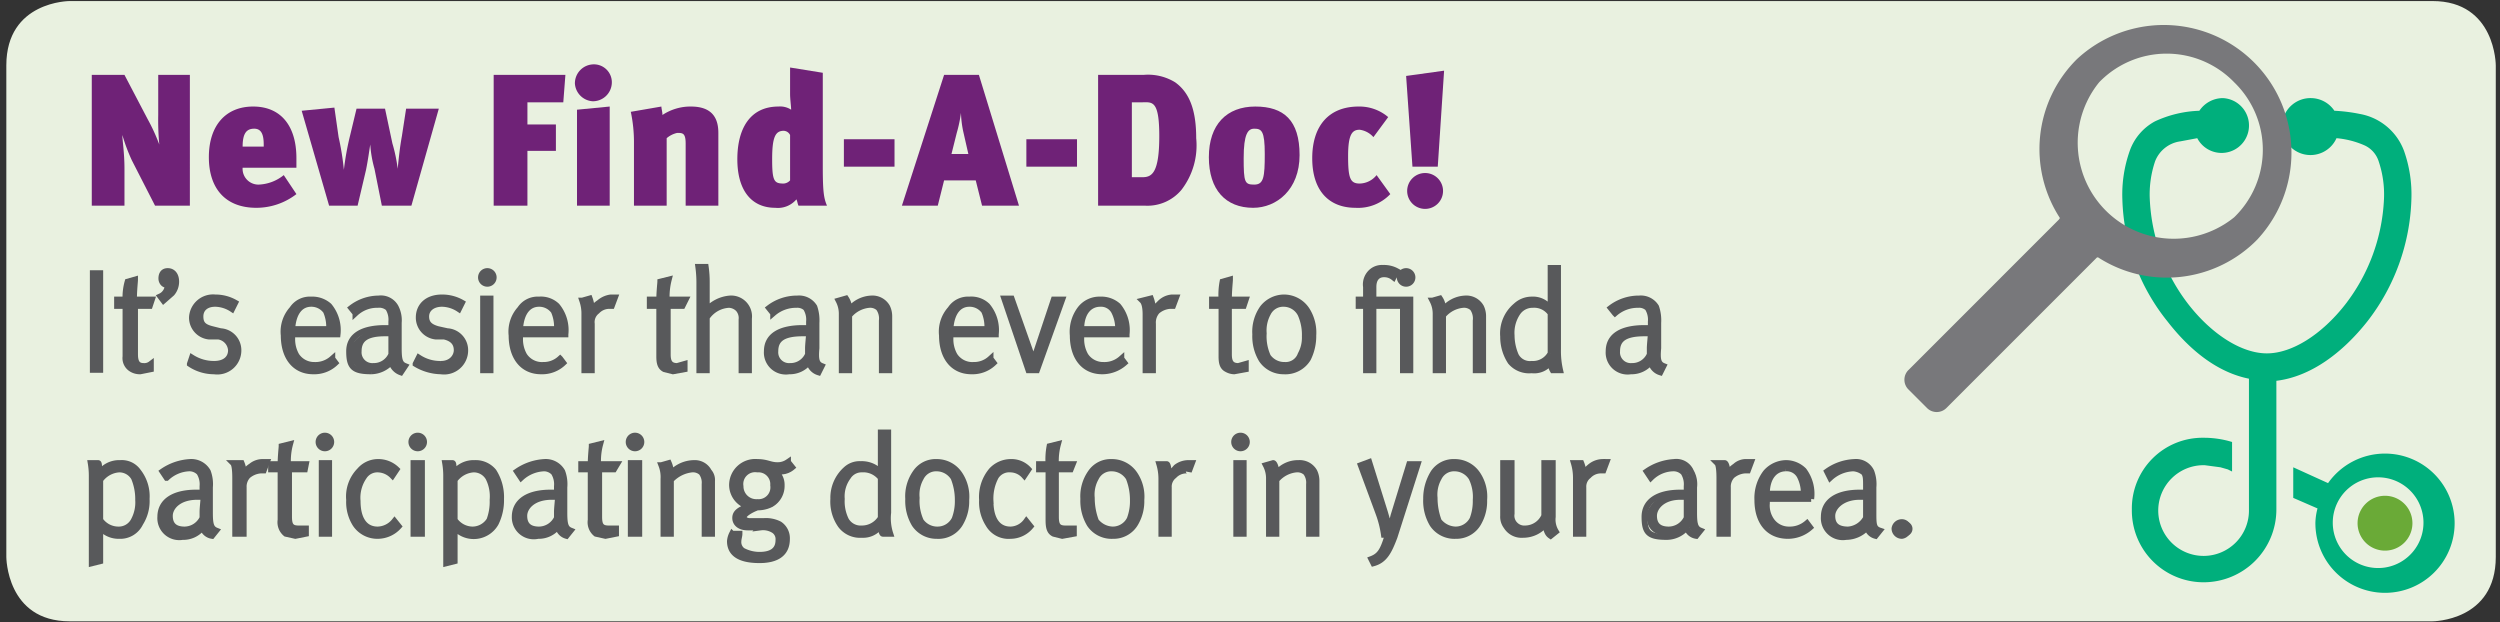
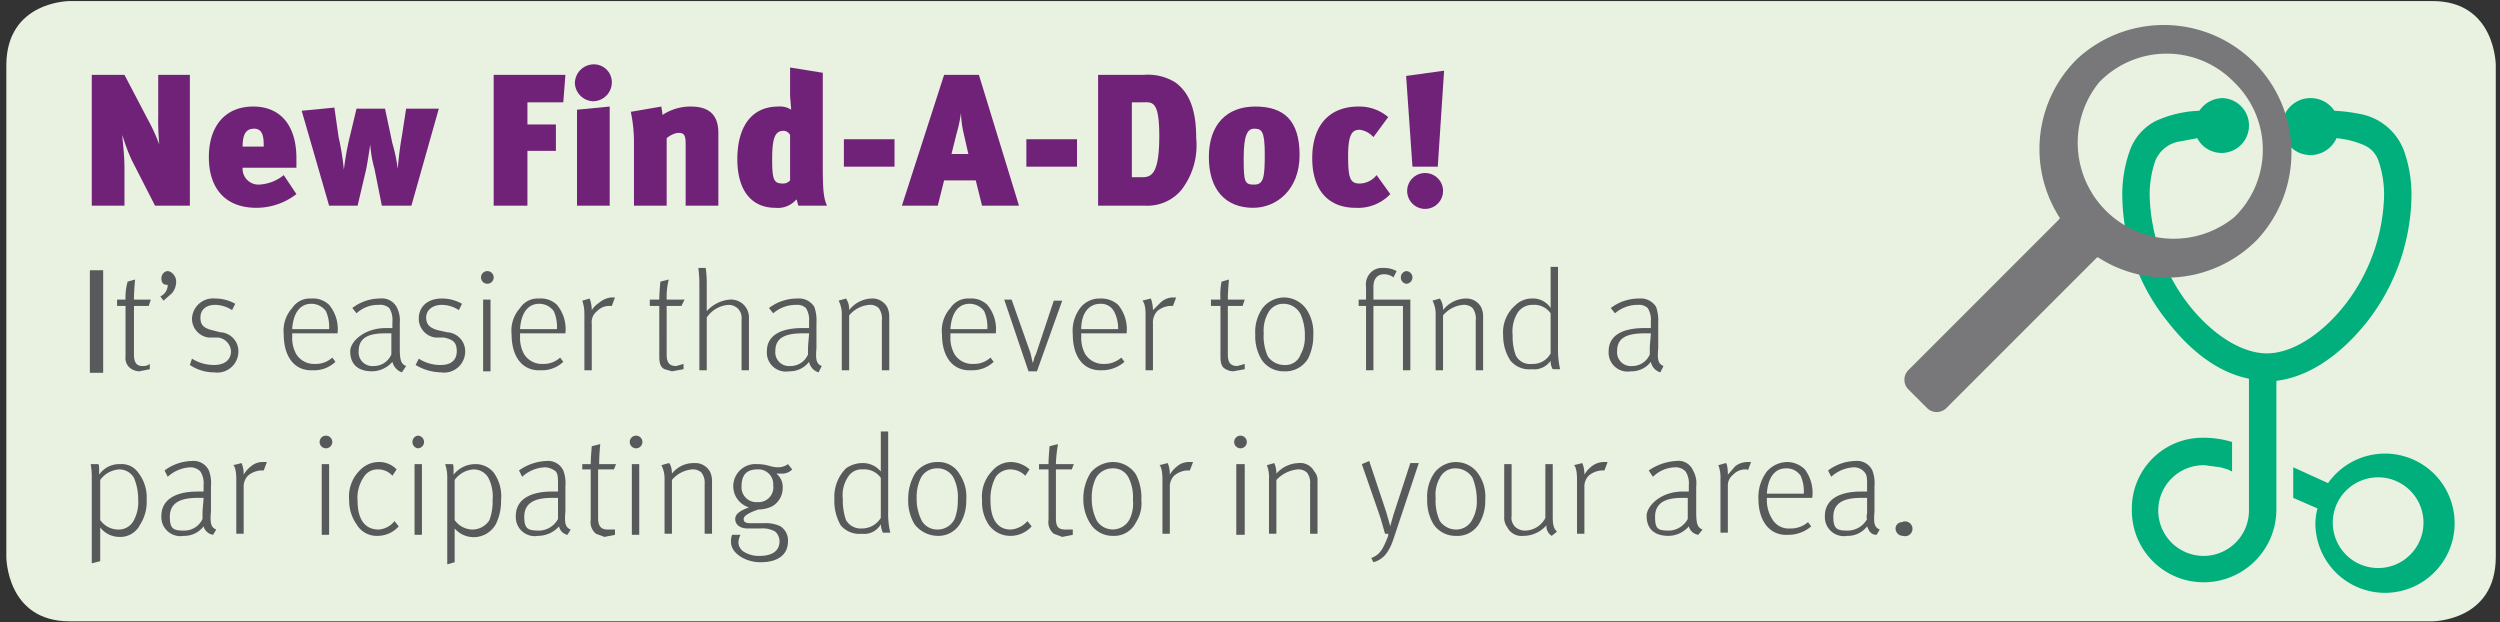
<svg xmlns="http://www.w3.org/2000/svg" id="Layer_1" data-name="Layer 1" viewBox="0 0 237 59">
  <rect x="0" y="0" width="237" height="59" fill="#333333" stroke="none" />
  <defs>
    <style>.cls-1,.cls-7{fill:none;}.cls-2{fill:#e9f1e0;}.cls-3{fill:#6aaa37;}.cls-4{fill:#00af7c;}.cls-5{fill:#78787b;}.cls-6{fill:#6f2277;}.cls-7{stroke:#58595b;stroke-miterlimit:4.45;stroke-width:0.56px;}.cls-8{clip-path:url(#clip-path);}.cls-9{fill:#58595b;}</style>
    <clipPath id="clip-path">
-       <rect class="cls-1" x="-2" y="-1.8" width="238.5" height="69.53" />
-     </clipPath>
+       </clipPath>
  </defs>
  <title>18-9757 right nav2</title>
  <path class="cls-2" d="M6.6.1S.6.1.6,6.2V52.8s0,6.1,6,6.1h224s6,0,6-6.1V6.2s0-6.1-6-6.1Z" />
-   <path class="cls-3" d="M223.5,49.5a2.6,2.6,0,1,0,2.6-2.5,2.6,2.6,0,0,0-2.6,2.5" />
  <path class="cls-4" d="M226.1,53.8a4.3,4.3,0,1,1,0-8.5,4.3,4.3,0,0,1,0,8.5m0-10.8a6.6,6.6,0,0,0-5.4,2.8l-3.3-1.5v2.9l2.3,1a5.9,5.9,0,0,0-.2,1.3,6.6,6.6,0,1,0,6.6-6.5m-1.7-12.5a19.8,19.8,0,0,0,4.2-11.6h0a12.4,12.4,0,0,0-.7-4.6,5.5,5.5,0,0,0-4.2-3.5,15.7,15.7,0,0,0-2.4-.3,2.7,2.7,0,0,0-2.2-1.2,2.7,2.7,0,1,0,2.4,3.8,8.4,8.4,0,0,1,2.7.7,2.5,2.5,0,0,1,1.3,1.5,9.8,9.8,0,0,1,.5,3.6h0a17.6,17.6,0,0,1-3.7,10c-2.2,2.8-5,4.6-7.4,4.6s-5.2-1.8-7.4-4.6a17.6,17.6,0,0,1-3.7-10,9.8,9.8,0,0,1,.5-3.6,3,3,0,0,1,2.4-1.9l1.6-.3a2.6,2.6,0,1,0,2.4-3.8,2.7,2.7,0,0,0-2.2,1.2,10.8,10.8,0,0,0-4.2,1,5.1,5.1,0,0,0-2.4,2.8,12.4,12.4,0,0,0-.7,4.6,19.3,19.3,0,0,0,4.3,11.6c2.1,2.7,4.7,4.8,7.7,5.4V48.3a4.3,4.3,0,1,1-4.3-4.2h.1l1.5.2.7.2.4.2V41.9a9.1,9.1,0,0,0-2.7-.4,6.7,6.7,0,0,0-6.8,6.8,6.8,6.8,0,0,0,6.8,6.9,6.9,6.9,0,0,0,6.9-6.9V36.1c3.3-.4,6.3-2.7,8.6-5.6" />
  <path class="cls-5" d="M211.8,20.6A9.1,9.1,0,0,1,199,7.8a8.9,8.9,0,0,1,12.8,0A8.9,8.9,0,0,1,211.8,20.6Zm2.2,2.1A12.1,12.1,0,0,0,196.9,5.6a12,12,0,0,0-1.6,15.1.1.1,0,0,0-.1.1L180.9,35.1a1.3,1.3,0,0,0,0,1.8l1.8,1.8a1.3,1.3,0,0,0,1.8,0l14.3-14.3h.1A12,12,0,0,0,214,22.7Z" />
  <rect class="cls-1" x="-2" y="-1.8" width="238.5" height="69.53" />
  <path class="cls-6" d="M14.7,19.5l-2.2-4.3a17,17,0,0,1-.9-2.4c0,.5.2,1.7.2,3.2v3.5H8.7V7.1h3.1L14,11.3a17.5,17.5,0,0,1,1.1,2.4,25.3,25.3,0,0,1-.1-2.8V7.1h3V19.5Z" />
  <path class="cls-6" d="M23,15.9a1.5,1.5,0,0,0,1.5,1.6,4,4,0,0,0,2.4-.9l1.2,1.8a6.2,6.2,0,0,1-3.8,1.3c-2.9,0-4.5-1.8-4.5-4.8s1.6-4.8,4.2-4.8,4.1,1.8,4.1,4.9v.9Zm2-2.2c0-.9-.2-1.5-.9-1.5s-1.1.4-1.1,1.7h2Z" />
  <path class="cls-6" d="M39,19.5H36.2L35.5,16a11.1,11.1,0,0,1-.4-2.3c-.1.6-.2,1.4-.4,2.4l-.8,3.4H31.2l-2.6-9,3.1-.3.4,2.8a25.1,25.1,0,0,1,.5,3.1h0a26.1,26.1,0,0,1,.6-3.3l.6-2.5h2.7l.7,3.3a14.4,14.4,0,0,1,.5,2.4h0c.1-1,.2-2,.4-3.1l.4-2.6h3.1Z" />
  <path class="cls-6" d="M53.4,9.7H50v2.1h2.7v2.5H50v5.2H46.8V7.1h6.8Z" />
  <path class="cls-6" d="M56.2,9.6a1.8,1.8,0,0,1-1.7-1.7,1.8,1.8,0,0,1,1.8-1.8A1.7,1.7,0,0,1,58,7.9,1.8,1.8,0,0,1,56.2,9.6Zm-1.5,9.9V10.4l3.1-.3v9.4Z" />
  <path class="cls-6" d="M65,19.5V13.6c0-1-.3-1-.8-1a2.3,2.3,0,0,0-1,.5v6.4H60.1V13.6a13.9,13.9,0,0,0-.3-3l2.9-.5c0,.2.1.5.1.8a4.8,4.8,0,0,1,2.7-.8c2.1,0,2.6,1.2,2.6,2.5v6.9Z" />
  <path class="cls-6" d="M75.7,19.5c-.1-.2-.1-.4-.2-.6a2.3,2.3,0,0,1-2,.8c-2.3,0-3.6-1.7-3.6-4.6s1.2-5,3.9-5a1.9,1.9,0,0,1,1.2.3c0-.3-.1-1-.1-1.5V6.4l3.1.5v8.9c0,2.4.1,3,.4,3.7Zm-.8-6.7a.7.7,0,0,0-.6-.4c-.8,0-1.1.6-1.1,2.7s.2,2.3,1.1,2.3a.9.9,0,0,0,.6-.3Z" />
  <path class="cls-6" d="M80,15.8V13.2h4.8v2.6Z" />
  <path class="cls-6" d="M93.1,19.5l-.6-2.4h-3l-.6,2.4H85.5l4-12.4h3.3l3.8,12.4Zm-1.8-7.1a9.9,9.9,0,0,1-.2-1.7,12.9,12.9,0,0,1-.4,1.9l-.5,2h1.6Z" />
  <path class="cls-6" d="M97.3,15.8V13.2h4.8v2.6Z" />
  <path class="cls-6" d="M112,18a4.2,4.2,0,0,1-3.4,1.5h-4.5V7.1h4.3a4.9,4.9,0,0,1,3,.7c1.4,1,2,2.7,2,5.3A6.9,6.9,0,0,1,112,18Zm-3.8-8.3h-.9v7.1h1c.9,0,1.6-.4,1.6-3.9S109.2,9.7,108.2,9.7Z" />
  <path class="cls-6" d="M118.8,19.7c-2.6,0-4.2-1.7-4.2-4.8s1.7-4.8,4.4-4.8,4.2,1.3,4.2,4.6S121,19.7,118.8,19.7Zm.1-7.5c-.6,0-1,.5-1,2.8s.1,2.5,1,2.5,1-.7,1-2.9S119.6,12.2,118.9,12.2Z" />
  <path class="cls-6" d="M128.5,19.7c-2.5,0-4.1-1.6-4.1-4.7s1.6-4.9,4.4-4.9a4.2,4.2,0,0,1,2.8,1L130.2,13a2.1,2.1,0,0,0-1.3-.7c-.7,0-1.1.4-1.1,2.5s.2,2.6,1.1,2.6a2.1,2.1,0,0,0,1.6-.8l1.3,1.8A4.2,4.2,0,0,1,128.5,19.7Z" />
  <path class="cls-6" d="M136.3,15.8h-2.4l-.6-8.6,3.6-.5Zm-1.3,4a1.7,1.7,0,0,1-1.6-1.7,1.7,1.7,0,1,1,1.6,1.7Z" />
  <rect class="cls-7" x="8.8" y="25.9" width="0.7" height="9.16" />
  <g class="cls-8">
    <path class="cls-7" d="M13.3,35.2l1-.2v-.5a1,1,0,0,1-.7.2c-.6,0-.8-.4-.8-1.1V29h1.4l.2-.6H12.7c0-.9.1-1.7.1-1.9l-.7.2a5.4,5.4,0,0,0-.2,1.7h-.8V29h.8v4.8a1.2,1.2,0,0,0,.6,1.2A1.5,1.5,0,0,0,13.3,35.2Z" />
    <path class="cls-7" d="M15.5,28.5l.8-.7a1.7,1.7,0,0,0,.4-1.1c0-.6-.3-1-.8-1s-.6.4-.6.7.2.6.5.6h.1a1.2,1.2,0,0,1-.7,1.1Z" />
-     <path class="cls-7" d="M20.3,35.2a2,2,0,0,0,2.3-2,1.8,1.8,0,0,0-1.7-1.8l-.8-.2C19.3,31,19,30.7,19,30s.5-1.2,1.4-1.2a3,3,0,0,1,1.6.5l.3-.6a3.8,3.8,0,0,0-1.9-.5,2,2,0,0,0-2.2,1.9,1.8,1.8,0,0,0,1.6,1.8h.9a1.4,1.4,0,0,1,1.2,1.3c0,.8-.6,1.3-1.6,1.3a3.9,3.9,0,0,1-2.1-.6l-.2.6A4.1,4.1,0,0,0,20.3,35.2Z" />
-     <path class="cls-7" d="M27.7,31.2c.1-1.6.8-2.4,1.8-2.4a1.7,1.7,0,0,1,1.4.7,3.7,3.7,0,0,1,.3,1.7Zm2,4a2.9,2.9,0,0,0,2.1-.8l-.3-.4a2.4,2.4,0,0,1-1.7.6,2,2,0,0,1-1.7-.9,3.1,3.1,0,0,1-.4-1.6v-.4H32a3.6,3.6,0,0,0-.8-2.7,2.4,2.4,0,0,0-1.7-.6,2,2,0,0,0-1.8.9,3.2,3.2,0,0,0-.8,2.5C26.9,33.8,27.9,35.2,29.7,35.2Z" />
    <path class="cls-7" d="M35.4,34.7A1.3,1.3,0,0,1,34,33.3c0-1.2.8-1.7,2.5-1.7h.6v2A1.8,1.8,0,0,1,35.4,34.7Zm2.6.6.4-.6c-.5-.2-.6-.6-.6-1.7V30.6a2.7,2.7,0,0,0-.3-1.5,1.6,1.6,0,0,0-1.6-.8,4.3,4.3,0,0,0-2.6.9l.4.5a3,3,0,0,1,2.1-.8,1.3,1.3,0,0,1,1,.3,2.1,2.1,0,0,1,.3,1.3v.6h-.6c-2.1,0-3.4.7-3.4,2.2s.4,1.9,2.1,1.9a2.6,2.6,0,0,0,1.9-.9A1.4,1.4,0,0,0,38,35.3Z" />
    <path class="cls-7" d="M41.8,35.2a2,2,0,0,0,2.3-2,1.8,1.8,0,0,0-1.7-1.8l-.9-.2c-.7-.2-1.1-.5-1.1-1.2s.6-1.2,1.5-1.2a3,3,0,0,1,1.6.5l.3-.6a3.8,3.8,0,0,0-1.9-.5c-1.4,0-2.2.8-2.2,1.9a1.8,1.8,0,0,0,1.6,1.8h.8c.9.2,1.2.7,1.2,1.3s-.5,1.3-1.5,1.3a3.7,3.7,0,0,1-2.1-.6l-.3.6A4.8,4.8,0,0,0,41.8,35.2Z" />
    <path class="cls-7" d="M45.8,35.1h.7V28.3h-.7Zm.4-8.2a.6.6,0,1,0-.6-.6A.6.6,0,0,0,46.2,26.9Z" />
    <path class="cls-7" d="M49.3,31.2c.1-1.6.8-2.4,1.8-2.4a1.7,1.7,0,0,1,1.4.7,3.7,3.7,0,0,1,.3,1.7Zm2,4a2.9,2.9,0,0,0,2.1-.8l-.3-.4a2.3,2.3,0,0,1-1.6.6,2,2,0,0,1-1.8-.9,3.1,3.1,0,0,1-.4-1.6v-.4h4.3a3.6,3.6,0,0,0-.8-2.7,2.2,2.2,0,0,0-1.7-.6,2,2,0,0,0-1.8.9,3.2,3.2,0,0,0-.8,2.5C48.5,33.8,49.5,35.2,51.3,35.2Z" />
    <path class="cls-7" d="M55.4,35.1h.7V30.7a1.3,1.3,0,0,1,.5-1.2,1.6,1.6,0,0,1,1.1-.5H58l.3-.8h-.4a2.1,2.1,0,0,0-1.1.5,2.3,2.3,0,0,0-.7.7,3.3,3.3,0,0,0-.2-1.1l-.7.2a3.8,3.8,0,0,1,.2,1.3Z" />
    <path class="cls-7" d="M63.8,35.2l1.1-.2v-.5l-.7.2c-.7,0-.9-.4-.9-1.1V29h1.4l.3-.6H63.2a6.6,6.6,0,0,1,.2-1.9l-.8.2c0,.1-.1,1-.1,1.7h-.9V29h.9v4.8c0,.6.1,1,.5,1.2Z" />
    <path class="cls-7" d="M66.3,35.1H67v-5a2.7,2.7,0,0,1,2.1-1.2,1.3,1.3,0,0,1,.9.4,1.3,1.3,0,0,1,.3,1v4.8H71V30.2a1.7,1.7,0,0,0-1.8-1.9A3.3,3.3,0,0,0,67,29.4V26.8a10.1,10.1,0,0,0-.1-1.5h-.7a11.3,11.3,0,0,1,.1,1.4Z" />
    <path class="cls-7" d="M74.9,34.7a1.3,1.3,0,0,1-1.4-1.4c0-1.2.8-1.7,2.6-1.7h.6c0,.2-.1,1.1-.1,1.4v.6A1.8,1.8,0,0,1,74.9,34.7Zm2.7.6.3-.6c-.5-.2-.6-.6-.5-1.7V30.6a3.9,3.9,0,0,0-.2-1.5,1.7,1.7,0,0,0-1.6-.8,4.4,4.4,0,0,0-2.7.9l.4.5a3.3,3.3,0,0,1,2.2-.8,1.2,1.2,0,0,1,.9.3,2.1,2.1,0,0,1,.3,1.3v.6h-.6c-2.1,0-3.4.7-3.4,2.2a1.8,1.8,0,0,0,2.1,1.9,2.3,2.3,0,0,0,1.9-.9A1.3,1.3,0,0,0,77.6,35.3Z" />
    <path class="cls-7" d="M79.8,35.1h.7V29.9a2.8,2.8,0,0,1,1.9-1,1.2,1.2,0,0,1,.9.3,1.7,1.7,0,0,1,.3,1.2v4.7h.7V30a2,2,0,0,0-.2-.9,1.6,1.6,0,0,0-1.5-.8,2.8,2.8,0,0,0-2.1,1.1,1.8,1.8,0,0,0-.3-1.1l-.7.2a2.7,2.7,0,0,1,.3,1.3Z" />
    <path class="cls-7" d="M90.1,31.2c.1-1.6.8-2.4,1.8-2.4a1.7,1.7,0,0,1,1.4.7,3.7,3.7,0,0,1,.3,1.7Zm2,4a2.9,2.9,0,0,0,2.1-.8l-.3-.4a2.3,2.3,0,0,1-1.6.6,2,2,0,0,1-1.8-.9,3.1,3.1,0,0,1-.4-1.6v-.4h4.3a3.6,3.6,0,0,0-.8-2.7,2.2,2.2,0,0,0-1.7-.6,2,2,0,0,0-1.8.9,3.2,3.2,0,0,0-.8,2.5C89.3,33.8,90.3,35.2,92.1,35.2Z" />
    <path class="cls-7" d="M97.5,35.1h.8l2.4-6.7h-.8l-1.7,5.1c-.2.3-.2.7-.3.8h0l-.2-.9-1.8-5.1h-.7Z" />
    <path class="cls-7" d="M102.5,31.2c0-1.6.8-2.4,1.8-2.4a1.4,1.4,0,0,1,1.3.7,3.5,3.5,0,0,1,.4,1.7Zm2,4a3.2,3.2,0,0,0,2.1-.8l-.3-.4a2.4,2.4,0,0,1-1.7.6,2,2,0,0,1-1.7-.9,3.1,3.1,0,0,1-.4-1.6v-.4h4.3a3.6,3.6,0,0,0-.8-2.7,2.4,2.4,0,0,0-1.7-.6,2.3,2.3,0,0,0-1.9.9,3.6,3.6,0,0,0-.7,2.5C101.7,33.8,102.7,35.2,104.5,35.2Z" />
    <path class="cls-7" d="M108.6,35.1h.7V30.7a1.6,1.6,0,0,1,.4-1.2,2.1,2.1,0,0,1,1.2-.5h.3l.3-.8h-.4a1.8,1.8,0,0,0-1.1.5l-.7.7a3.3,3.3,0,0,0-.2-1.1l-.8.2c.1.1.3.4.3,1.3Z" />
    <path class="cls-7" d="M117,35.2l1.1-.2v-.5l-.7.2c-.7,0-.9-.4-.9-1.1V29h1.4l.2-.6h-1.6c0-.9.1-1.7.1-1.9l-.7.2a6.7,6.7,0,0,0-.1,1.7h-.9V29h.9v4.8c0,.6.1,1,.5,1.2A1.5,1.5,0,0,0,117,35.2Z" />
    <path class="cls-7" d="M121.8,34.6a1.9,1.9,0,0,1-1.6-.8,4.6,4.6,0,0,1-.4-2.2,3.4,3.4,0,0,1,.4-1.9,1.6,1.6,0,0,1,1.5-.9,1.8,1.8,0,0,1,1.6,1,4.8,4.8,0,0,1,.4,2.1,3.3,3.3,0,0,1-.4,1.7A1.5,1.5,0,0,1,121.8,34.6Zm-.1.6A2.5,2.5,0,0,0,124,34a4.8,4.8,0,0,0,.5-2.2,4,4,0,0,0-.6-2.4,2.6,2.6,0,0,0-2.2-1.2,2.6,2.6,0,0,0-2,1,3.9,3.9,0,0,0-.7,2.5,4.3,4.3,0,0,0,.6,2.4A2.5,2.5,0,0,0,121.7,35.2Z" />
    <path class="cls-7" d="M129.5,35.1h.7V29H133v6.1h.7V28.4h-3.5V27.2c0-.8.4-1.2,1-1.2a1.4,1.4,0,0,1,.9.3l.3-.6a2.5,2.5,0,0,0-1.3-.3,1.5,1.5,0,0,0-1,.3,1.6,1.6,0,0,0-.6,1.5v1.2h-.7V29h.7Zm3.8-8.2a.6.6,0,0,0,0-1.2.6.6,0,0,0,0,1.2Z" />
    <path class="cls-7" d="M136.1,35.1h.7V29.9a2.8,2.8,0,0,1,1.9-1,1.2,1.2,0,0,1,.9.3,1.7,1.7,0,0,1,.3,1.2v4.7h.7V30a2,2,0,0,0-.2-.9,1.6,1.6,0,0,0-1.5-.8,2.8,2.8,0,0,0-2.1,1.1,1.8,1.8,0,0,0-.3-1.1l-.7.2a2.7,2.7,0,0,1,.3,1.3Z" />
    <path class="cls-7" d="M145.2,34.5a1.5,1.5,0,0,1-1.5-.8,4.9,4.9,0,0,1-.4-1.9,3.4,3.4,0,0,1,.6-2.2,1.7,1.7,0,0,1,1.4-.7,1.9,1.9,0,0,1,1.7.8v3.8A1.9,1.9,0,0,1,145.2,34.5Zm0,.6a1.9,1.9,0,0,0,1.8-.8,1.5,1.5,0,0,0,.2.8h.7a8.1,8.1,0,0,1-.2-2V25.4H147v3.9a2,2,0,0,0-1.8-.9,2.2,2.2,0,0,0-1.5.6,3.4,3.4,0,0,0-1.2,2.9,4.3,4.3,0,0,0,.7,2.4A2.3,2.3,0,0,0,145.2,35.1Z" />
    <path class="cls-7" d="M154.7,34.7a1.3,1.3,0,0,1-1.4-1.4c0-1.2.8-1.7,2.6-1.7h.6c0,.2-.1,1.1-.1,1.4v.6A1.8,1.8,0,0,1,154.7,34.7Zm2.7.6.3-.6c-.5-.2-.6-.6-.5-1.7V30.6a3.9,3.9,0,0,0-.2-1.5,1.7,1.7,0,0,0-1.6-.8,4.4,4.4,0,0,0-2.7.9l.4.5a3.3,3.3,0,0,1,2.2-.8,1.2,1.2,0,0,1,.9.3,2.1,2.1,0,0,1,.3,1.3v.6h-.6c-2.1,0-3.4.7-3.4,2.2a1.8,1.8,0,0,0,2.1,1.9,2.3,2.3,0,0,0,1.9-.9A1.3,1.3,0,0,0,157.4,35.3Z" />
  </g>
  <path class="cls-9" d="M8.8,25.9h.7v9.2H8.8ZM12.5,35a1.2,1.2,0,0,1-.6-1.2V29h-.8v-.6h.8a5.4,5.4,0,0,1,.2-1.7l.7-.2c0,.2-.1,1-.1,1.9h1.6l-.2.6H12.7v4.6c0,.7.2,1.1.8,1.1a1,1,0,0,0,.7-.2V35l-1,.2A1.5,1.5,0,0,1,12.5,35Zm2.7-6.9a1.2,1.2,0,0,0,.7-1.1h-.1c-.3,0-.5-.2-.5-.6s.3-.7.6-.7.8.4.8,1a1.7,1.7,0,0,1-.4,1.1l-.8.7ZM18,34.6l.2-.6a3.9,3.9,0,0,0,2.1.6c1,0,1.6-.5,1.6-1.3A1.4,1.4,0,0,0,20.7,32h-.9a1.8,1.8,0,0,1-1.6-1.8,2,2,0,0,1,2.2-1.9,3.8,3.8,0,0,1,1.9.5l-.3.6a3,3,0,0,0-1.6-.5c-.9,0-1.4.5-1.4,1.2s.3,1,1.1,1.2l.8.2a1.8,1.8,0,0,1,1.7,1.8,2,2,0,0,1-2.3,2A4.1,4.1,0,0,1,18,34.6Zm8.9-2.9a3.2,3.2,0,0,1,.8-2.5,2,2,0,0,1,1.8-.9,2.2,2.2,0,0,1,1.7.6,3.6,3.6,0,0,1,.8,2.7H27.7v.4a3.1,3.1,0,0,0,.4,1.6,2,2,0,0,0,1.8.9,2.3,2.3,0,0,0,1.6-.6l.3.4a2.9,2.9,0,0,1-2.1.8C27.9,35.2,26.9,33.8,26.9,31.7Zm4.3-.5a3.7,3.7,0,0,0-.3-1.7,1.7,1.7,0,0,0-1.4-.7c-1,0-1.7.8-1.8,2.4Zm6,3.1a2.6,2.6,0,0,1-1.9.9c-1.7,0-2.1-1-2.1-1.9s1.3-2.2,3.4-2.2h.6v-.6a2.1,2.1,0,0,0-.3-1.3,1.3,1.3,0,0,0-1-.3,3,3,0,0,0-2.1.8l-.4-.5a4.3,4.3,0,0,1,2.6-.9,1.6,1.6,0,0,1,1.6.8,2.7,2.7,0,0,1,.3,1.5V33c0,1.1.1,1.5.6,1.7l-.4.6A1.4,1.4,0,0,1,37.2,34.3Zm-.1-.7v-2h-.6c-1.7,0-2.5.5-2.5,1.7a1.3,1.3,0,0,0,1.4,1.4A1.8,1.8,0,0,0,37.1,33.6Zm2.3,1,.3-.6a3.7,3.7,0,0,0,2.1.6c1,0,1.5-.5,1.5-1.3S43,32.2,42.1,32h-.8a1.8,1.8,0,0,1-1.6-1.8c0-1.1.8-1.9,2.2-1.9a3.8,3.8,0,0,1,1.9.5l-.3.6a3,3,0,0,0-1.6-.5c-.9,0-1.5.5-1.5,1.2s.4,1,1.1,1.2l.9.2a1.8,1.8,0,0,1,1.7,1.8,2,2,0,0,1-2.3,2A4.8,4.8,0,0,1,39.4,34.6Zm6.2-8.3a.6.6,0,1,1,.6.6A.6.6,0,0,1,45.6,26.3Zm.2,2.1h.7v6.8h-.7Zm2.7,3.3a3.2,3.2,0,0,1,.8-2.5,2,2,0,0,1,1.8-.9,2.2,2.2,0,0,1,1.7.6,3.6,3.6,0,0,1,.8,2.7H49.3v.4a3.1,3.1,0,0,0,.4,1.6,2,2,0,0,0,1.8.9,2.3,2.3,0,0,0,1.6-.6l.3.4a2.9,2.9,0,0,1-2.1.8C49.5,35.2,48.5,33.8,48.5,31.7Zm4.3-.5a3.7,3.7,0,0,0-.3-1.7,1.7,1.7,0,0,0-1.4-.7c-1,0-1.7.8-1.8,2.4Zm2.6-1.4a3.8,3.8,0,0,0-.2-1.3l.7-.2a3.3,3.3,0,0,1,.2,1.1,2.3,2.3,0,0,1,.7-.7,2.1,2.1,0,0,1,1.1-.5h.4l-.3.8h-.3a1.6,1.6,0,0,0-1.1.5,1.3,1.3,0,0,0-.5,1.2v4.4h-.7ZM63,35c-.4-.2-.5-.6-.5-1.2V29h-.9v-.6h.9c0-.7.1-1.6.1-1.7l.8-.2a6.6,6.6,0,0,0-.2,1.9h1.7l-.3.6H63.2v4.6c0,.7.2,1.1.9,1.1l.7-.2V35l-1.1.2Zm3.3-8.2a11.3,11.3,0,0,0-.1-1.4h.7a10.1,10.1,0,0,1,.1,1.5v2.6a3.3,3.3,0,0,1,2.2-1.1A1.7,1.7,0,0,1,71,30.2v4.9h-.7V30.3a1.3,1.3,0,0,0-.3-1,1.3,1.3,0,0,0-.9-.4A2.7,2.7,0,0,0,67,30.1v5h-.7Zm10.4,7.5a2.3,2.3,0,0,1-1.9.9,1.8,1.8,0,0,1-2.1-1.9c0-1.5,1.3-2.2,3.4-2.2h.6v-.6a2.1,2.1,0,0,0-.3-1.3,1.2,1.2,0,0,0-.9-.3,3.3,3.3,0,0,0-2.2.8l-.4-.5a4.4,4.4,0,0,1,2.7-.9,1.7,1.7,0,0,1,1.6.8,3.9,3.9,0,0,1,.2,1.5V33c-.1,1.1,0,1.5.5,1.7l-.3.6A1.3,1.3,0,0,1,76.7,34.3Zm-.1-.7V33c0-.3.1-1.2.1-1.4h-.6c-1.8,0-2.6.5-2.6,1.7a1.3,1.3,0,0,0,1.4,1.4A1.8,1.8,0,0,0,76.6,33.6Zm3.2-3.8a2.7,2.7,0,0,0-.3-1.3l.7-.2a1.8,1.8,0,0,1,.3,1.1,2.8,2.8,0,0,1,2.1-1.1,1.6,1.6,0,0,1,1.5.8,2,2,0,0,1,.2.9v5.1h-.7V30.4a1.7,1.7,0,0,0-.3-1.2,1.2,1.2,0,0,0-.9-.3,2.8,2.8,0,0,0-1.9,1v5.2h-.7Zm9.5,1.9a3.2,3.2,0,0,1,.8-2.5,2,2,0,0,1,1.8-.9,2.2,2.2,0,0,1,1.7.6,3.6,3.6,0,0,1,.8,2.7H90.1v.4a3.1,3.1,0,0,0,.4,1.6,2,2,0,0,0,1.8.9,2.3,2.3,0,0,0,1.6-.6l.3.4a2.9,2.9,0,0,1-2.1.8C90.3,35.2,89.3,33.8,89.3,31.7Zm4.3-.5a3.7,3.7,0,0,0-.3-1.7,1.7,1.7,0,0,0-1.4-.7c-1,0-1.7.8-1.8,2.4Zm1.6-2.8h.7l1.8,5.1.2.9h0c.1-.1.1-.5.3-.8l1.7-5.1h.8l-2.4,6.7h-.8Zm6.5,3.3a3.6,3.6,0,0,1,.7-2.5,2.3,2.3,0,0,1,1.9-.9,2.4,2.4,0,0,1,1.7.6,3.6,3.6,0,0,1,.8,2.7h-4.3v.4a3.1,3.1,0,0,0,.4,1.6,2,2,0,0,0,1.7.9,2.4,2.4,0,0,0,1.7-.6l.3.4a3.2,3.2,0,0,1-2.1.8C102.7,35.2,101.7,33.8,101.7,31.7Zm4.3-.5a3.5,3.5,0,0,0-.4-1.7,1.4,1.4,0,0,0-1.3-.7c-1,0-1.8.8-1.8,2.4Zm2.6-1.4c0-.9-.2-1.2-.3-1.3l.8-.2a3.3,3.3,0,0,1,.2,1.1l.7-.7a1.8,1.8,0,0,1,1.1-.5h.4l-.3.8h-.3a2.1,2.1,0,0,0-1.2.5,1.6,1.6,0,0,0-.4,1.2v4.4h-.7Zm7.6,5.2c-.4-.2-.5-.6-.5-1.2V29h-.9v-.6h.9a6.7,6.7,0,0,1,.1-1.7l.7-.2c0,.2-.1,1-.1,1.9H118l-.2.6h-1.4v4.6c0,.7.2,1.1.9,1.1l.7-.2V35l-1.1.2A1.5,1.5,0,0,1,116.2,35Zm3.4-.9a4.3,4.3,0,0,1-.6-2.4,3.9,3.9,0,0,1,.7-2.5,2.6,2.6,0,0,1,2-1,2.6,2.6,0,0,1,2.2,1.2,4,4,0,0,1,.6,2.4A4.8,4.8,0,0,1,124,34a2.5,2.5,0,0,1-2.3,1.2A2.5,2.5,0,0,1,119.6,34.1Zm3.7-.5a3.3,3.3,0,0,0,.4-1.7,4.8,4.8,0,0,0-.4-2.1,1.8,1.8,0,0,0-1.6-1,1.6,1.6,0,0,0-1.5.9,3.4,3.4,0,0,0-.4,1.9,4.6,4.6,0,0,0,.4,2.2,1.9,1.9,0,0,0,1.6.8A1.5,1.5,0,0,0,123.3,33.6Zm6.2-4.6h-.7v-.6h.7V27.2a1.6,1.6,0,0,1,.6-1.5,1.5,1.5,0,0,1,1-.3,2.5,2.5,0,0,1,1.3.3l-.3.6a1.4,1.4,0,0,0-.9-.3c-.6,0-1,.4-1,1.2v1.2h3.5v6.7H133V29h-2.8v6.1h-.7Zm3.3-2.7a.6.6,0,0,1,.5-.6.6.6,0,0,1,0,1.2A.6.6,0,0,1,132.8,26.3Zm3.3,3.5a2.7,2.7,0,0,0-.3-1.3l.7-.2a1.8,1.8,0,0,1,.3,1.1,2.8,2.8,0,0,1,2.1-1.1,1.6,1.6,0,0,1,1.5.8,2,2,0,0,1,.2.9v5.1h-.7V30.4a1.7,1.7,0,0,0-.3-1.2,1.2,1.2,0,0,0-.9-.3,2.8,2.8,0,0,0-1.9,1v5.2h-.7Zm7.1,4.4a4.3,4.3,0,0,1-.7-2.4,3.4,3.4,0,0,1,1.2-2.9,2.2,2.2,0,0,1,1.5-.6,2,2,0,0,1,1.8.9V25.3h.7v7.7a8.1,8.1,0,0,0,.2,2h-.7a1.5,1.5,0,0,1-.2-.8,1.9,1.9,0,0,1-1.8.8A2.3,2.3,0,0,1,143.2,34.2Zm3.8-.7V29.7a1.9,1.9,0,0,0-1.7-.8,1.7,1.7,0,0,0-1.4.7,3.4,3.4,0,0,0-.5,2.2,5,5,0,0,0,.3,1.9,1.5,1.5,0,0,0,1.5.8A1.9,1.9,0,0,0,147,33.5Zm9.5.8a2.3,2.3,0,0,1-1.9.9,1.8,1.8,0,0,1-2.1-1.9c0-1.5,1.3-2.2,3.4-2.2h.6v-.6a2.1,2.1,0,0,0-.3-1.3,1.2,1.2,0,0,0-.9-.3,3.3,3.3,0,0,0-2.2.8l-.4-.5a4.4,4.4,0,0,1,2.7-.9,1.7,1.7,0,0,1,1.6.8,3.9,3.9,0,0,1,.2,1.5V33c-.1,1.1,0,1.5.5,1.7l-.3.6A1.3,1.3,0,0,1,156.5,34.3Zm-.1-.7V33c0-.3.1-1.2.1-1.4h-.6c-1.8,0-2.6.5-2.6,1.7a1.3,1.3,0,0,0,1.4,1.4A1.8,1.8,0,0,0,156.4,33.6Z" />
  <g class="cls-8">
    <path class="cls-7" d="M11.2,50.2a2.1,2.1,0,0,1-1.7-.9V45.5a2.4,2.4,0,0,1,1.8-1,1.6,1.6,0,0,1,1.4.8,5.2,5.2,0,0,1,.4,2.1,3.6,3.6,0,0,1-.4,1.9A1.6,1.6,0,0,1,11.2,50.2ZM8.7,53.4l.8-.2V50a2.3,2.3,0,0,0,1.8.8,2.1,2.1,0,0,0,2-1.2,3.9,3.9,0,0,0,.6-2.3,3.8,3.8,0,0,0-.8-2.6,1.9,1.9,0,0,0-1.7-.8,2.3,2.3,0,0,0-2,1c0-.7,0-1-.1-1H8.6a7.3,7.3,0,0,1,.1,1.3Z" />
    <path class="cls-7" d="M17.5,50.2c-1,0-1.4-.5-1.4-1.3s.8-1.8,2.6-1.8h.6c0,.2-.1,1.1-.1,1.4v.6A1.9,1.9,0,0,1,17.5,50.2Zm2.6.6.4-.5c-.5-.2-.6-.6-.6-1.7V46.2a3.4,3.4,0,0,0-.2-1.5,1.8,1.8,0,0,0-1.7-.9,5.1,5.1,0,0,0-2.6.9l.4.6a3.3,3.3,0,0,1,2.1-.9,1.3,1.3,0,0,1,1,.4,2.1,2.1,0,0,1,.3,1.3v.6h-.6c-2.1,0-3.4.8-3.4,2.3a1.8,1.8,0,0,0,2.1,1.9,2.3,2.3,0,0,0,1.9-.9A1.1,1.1,0,0,0,20.1,50.8Z" />
    <path class="cls-7" d="M22.3,50.6h.8V46.2a1.5,1.5,0,0,1,.4-1.1,2.1,2.1,0,0,1,1.2-.5H25l.3-.8h-.4a1.7,1.7,0,0,0-1.1.4,1.8,1.8,0,0,0-.7.8,2.7,2.7,0,0,0-.2-1.1h-.8c.1.1.2.5.2,1.4Z" />
    <path class="cls-7" d="M28,50.8l1-.2v-.5h-.7c-.7,0-.9-.3-.9-1.1V44.5h1.5L29,44H27.3a6.1,6.1,0,0,1,.2-1.9l-.8.2c0,.1-.1,1-.1,1.7h-.9v.5h.9v4.8a1.4,1.4,0,0,0,.5,1.3Z" />
    <path class="cls-7" d="M30.5,50.6h.7V43.9h-.7Zm.3-8.1a.6.6,0,0,0,0-1.2.6.6,0,0,0,0,1.2Z" />
    <path class="cls-7" d="M35.8,50.8a2.7,2.7,0,0,0,2-.9l-.4-.5a2.1,2.1,0,0,1-1.6.8c-1.3,0-1.9-1.1-1.9-2.7a3.5,3.5,0,0,1,.6-2.3,1.5,1.5,0,0,1,1.3-.7,2,2,0,0,1,1.4.6l.4-.6a2.5,2.5,0,0,0-1.8-.7,2.3,2.3,0,0,0-1.7.8,3.5,3.5,0,0,0-1,2.8,3.9,3.9,0,0,0,.6,2.3A2.5,2.5,0,0,0,35.8,50.8Z" />
    <path class="cls-7" d="M39.2,50.6H40V43.9h-.8Zm.4-8.1a.6.6,0,0,0,0-1.2.6.6,0,0,0,0,1.2Z" />
    <path class="cls-7" d="M44.8,50.2a2.1,2.1,0,0,1-1.7-.9V45.5a2.4,2.4,0,0,1,1.8-1,1.6,1.6,0,0,1,1.4.8,3.9,3.9,0,0,1,.4,2.1,5,5,0,0,1-.3,1.9A1.9,1.9,0,0,1,44.8,50.2Zm-2.5,3.2.8-.2V50a2.4,2.4,0,0,0,3.9-.4,4.9,4.9,0,0,0,.5-2.3,4.5,4.5,0,0,0-.7-2.6,2.2,2.2,0,0,0-1.8-.8,2.3,2.3,0,0,0-2,1c0-.7,0-1-.1-1h-.7a7.3,7.3,0,0,1,.1,1.3Z" />
    <path class="cls-7" d="M51.1,50.2c-1,0-1.4-.5-1.4-1.3s.8-1.8,2.6-1.8h.6c0,.2-.1,1.1-.1,1.4v.6A1.9,1.9,0,0,1,51.1,50.2Zm2.6.6.4-.5c-.5-.2-.6-.6-.6-1.7V46.2a3.4,3.4,0,0,0-.2-1.5,1.8,1.8,0,0,0-1.7-.9,5.1,5.1,0,0,0-2.6.9l.4.6a3.4,3.4,0,0,1,2.2-.9,1.3,1.3,0,0,1,.9.4,2.1,2.1,0,0,1,.3,1.3v.6h-.6c-2.1,0-3.4.8-3.4,2.3A1.8,1.8,0,0,0,51,50.8a2.3,2.3,0,0,0,1.9-.9A1.1,1.1,0,0,0,53.7,50.8Z" />
-     <path class="cls-7" d="M57.4,50.8l1-.2v-.5h-.7c-.7,0-.9-.3-.9-1.1V44.5h1.4l.3-.5H56.7a6.1,6.1,0,0,1,.2-1.9l-.8.2c0,.1-.1,1-.1,1.7h-.9v.5H56v4.8a1.4,1.4,0,0,0,.5,1.3Z" />
+     <path class="cls-7" d="M57.4,50.8l1-.2h-.7c-.7,0-.9-.3-.9-1.1V44.5h1.4l.3-.5H56.7a6.1,6.1,0,0,1,.2-1.9l-.8.2c0,.1-.1,1-.1,1.7h-.9v.5H56v4.8a1.4,1.4,0,0,0,.5,1.3Z" />
    <path class="cls-7" d="M59.8,50.6h.8V43.9h-.8Zm.4-8.1a.6.6,0,1,0-.6-.6A.6.6,0,0,0,60.2,42.5Z" />
    <path class="cls-7" d="M62.9,50.6h.7V45.5a3.2,3.2,0,0,1,2-1,1.2,1.2,0,0,1,.9.3,1.6,1.6,0,0,1,.3,1.1v4.7h.7v-5a1.2,1.2,0,0,0-.3-.9,1.5,1.5,0,0,0-1.4-.8,3,3,0,0,0-2.2,1,2.4,2.4,0,0,0-.2-1l-.7.2a3.1,3.1,0,0,1,.2,1.3Z" />
    <path class="cls-7" d="M71.8,47.6a1.5,1.5,0,0,1-1.6-1.5,1.4,1.4,0,0,1,1.6-1.6A1.4,1.4,0,0,1,73.3,46,1.4,1.4,0,0,1,71.8,47.6Zm.2,5.5c1.6,0,2.6-.6,2.6-2a1.6,1.6,0,0,0-.7-1.4,2.8,2.8,0,0,0-1.5-.3H71.1c-.4,0-.6-.2-.6-.4s.5-.6,1.3-.9a2.8,2.8,0,0,0,1.3-.3,2,2,0,0,0,1-1.8,1.6,1.6,0,0,0-.6-1.3H74a1.7,1.7,0,0,0,1.1-.4l-.4-.5a1.7,1.7,0,0,1-1,.3c-.7,0-1-.3-1.9-.3a2.2,2.2,0,0,0-2.4,2.2A2.1,2.1,0,0,0,71,48c-.9.3-1.3.6-1.3,1.1s.4.9,1.2.9h1.2a1.9,1.9,0,0,1,1.3.3,1,1,0,0,1,.4.9c0,1-.7,1.4-1.8,1.4a3.4,3.4,0,0,1-1.6-.4,1,1,0,0,1-.4-.9c0-.2.1-.5.1-.7h-.7a1.9,1.9,0,0,0-.2.7C69.2,52.4,70,53.1,72,53.1Z" />
    <path class="cls-7" d="M81.7,50.1a1.6,1.6,0,0,1-1.5-.8,4,4,0,0,1-.4-2,3.1,3.1,0,0,1,.6-2.1,1.5,1.5,0,0,1,1.3-.7,2.1,2.1,0,0,1,1.8.8v3.8A2.1,2.1,0,0,1,81.7,50.1Zm0,.6a2,2,0,0,0,1.8-.9c0,.4.1.8.2.8h.7a4.8,4.8,0,0,1-.2-2V41h-.7v3.8a2.4,2.4,0,0,0-1.9-.8,1.9,1.9,0,0,0-1.4.5A3.6,3.6,0,0,0,79,47.3a3.9,3.9,0,0,0,.7,2.5A2.3,2.3,0,0,0,81.7,50.7Z" />
    <path class="cls-7" d="M88.9,50.2a1.9,1.9,0,0,1-1.6-.8,4.6,4.6,0,0,1-.4-2.2,3.2,3.2,0,0,1,.4-1.9,1.6,1.6,0,0,1,1.5-.9,1.9,1.9,0,0,1,1.6.9,5.6,5.6,0,0,1,.4,2.1,4.8,4.8,0,0,1-.3,1.8A1.8,1.8,0,0,1,88.9,50.2Zm-.1.6a2.4,2.4,0,0,0,2.3-1.3,4.1,4.1,0,0,0,.5-2.1A3.8,3.8,0,0,0,91,45a2.6,2.6,0,0,0-2.2-1.2,2.3,2.3,0,0,0-2,1,3.9,3.9,0,0,0-.7,2.5,4.3,4.3,0,0,0,.6,2.4A2.5,2.5,0,0,0,88.8,50.8Z" />
    <path class="cls-7" d="M95.8,50.8a2.5,2.5,0,0,0,1.9-.9l-.4-.5a1.9,1.9,0,0,1-1.5.8c-1.3,0-1.9-1.1-1.9-2.7a4.4,4.4,0,0,1,.5-2.3,1.5,1.5,0,0,1,1.4-.7,1.8,1.8,0,0,1,1.3.6l.4-.6a2.2,2.2,0,0,0-1.7-.7,2.5,2.5,0,0,0-1.8.8,3.9,3.9,0,0,0-.9,2.8,3.9,3.9,0,0,0,.6,2.3A2.2,2.2,0,0,0,95.8,50.8Z" />
    <path class="cls-7" d="M100.7,50.8l1.1-.2v-.5H101c-.7,0-.9-.3-.9-1.1V44.5h1.4l.2-.5h-1.6a6.1,6.1,0,0,1,.2-1.9l-.8.2a6.7,6.7,0,0,0-.1,1.7h-.9v.5h.9v4.8c0,.7.1,1.1.5,1.3Z" />
    <path class="cls-7" d="M105.5,50.2a2.1,2.1,0,0,1-1.6-.8,6.2,6.2,0,0,1-.4-2.2,3.2,3.2,0,0,1,.4-1.9,1.6,1.6,0,0,1,1.5-.9,1.9,1.9,0,0,1,1.6.9,5.6,5.6,0,0,1,.4,2.1,4.8,4.8,0,0,1-.3,1.8A1.8,1.8,0,0,1,105.5,50.2Zm0,.6a2.4,2.4,0,0,0,2.2-1.3,4.1,4.1,0,0,0,.5-2.1,3.8,3.8,0,0,0-.6-2.4,2.6,2.6,0,0,0-2.2-1.2,2.3,2.3,0,0,0-2,1,3.9,3.9,0,0,0-.7,2.5,4.3,4.3,0,0,0,.6,2.4A2.5,2.5,0,0,0,105.5,50.8Z" />
    <path class="cls-7" d="M110.1,50.6h.7V46.2a1.3,1.3,0,0,1,.5-1.1,1.6,1.6,0,0,1,1.1-.5c.1,0,.3,0,.3.1l.3-.8h-.3a1.9,1.9,0,0,0-1.2.4l-.7.8c0-.7-.1-1.1-.2-1.1h-.7a4.9,4.9,0,0,1,.2,1.4Z" />
    <path class="cls-7" d="M117.2,50.6h.7V43.9h-.7Zm.4-8.1a.6.6,0,0,0,0-1.2.6.6,0,1,0,0,1.2Z" />
    <path class="cls-7" d="M120.3,50.6h.7V45.5a2.8,2.8,0,0,1,1.9-1,1.2,1.2,0,0,1,.9.3,1.6,1.6,0,0,1,.3,1.1v4.7h.7v-5a2,2,0,0,0-.2-.9,1.6,1.6,0,0,0-1.5-.8,2.6,2.6,0,0,0-2.1,1c0-.6-.2-1-.3-1l-.7.2a2.7,2.7,0,0,1,.3,1.3Z" />
    <path class="cls-7" d="M130.2,53.4c1.1-.3,1.5-1.2,2-2.5l2.2-6.9h-.8l-1.5,4.9a4.3,4.3,0,0,1-.4,1.1h0l-.4-1.4-1.5-4.8-.8.3,1.7,4.6a9.7,9.7,0,0,1,.5,2h.3v.2c-.4,1.3-.7,1.8-1.5,2.1Z" />
    <path class="cls-7" d="M138,50.2a2.1,2.1,0,0,1-1.6-.8,6.2,6.2,0,0,1-.4-2.2,3.2,3.2,0,0,1,.4-1.9,1.6,1.6,0,0,1,1.5-.9,1.9,1.9,0,0,1,1.6.9,4.1,4.1,0,0,1,.4,2.1,4.8,4.8,0,0,1-.3,1.8A1.8,1.8,0,0,1,138,50.2Zm0,.6a2.4,2.4,0,0,0,2.2-1.3,4.1,4.1,0,0,0,.5-2.1,3.8,3.8,0,0,0-.6-2.4,2.6,2.6,0,0,0-2.2-1.2,2.3,2.3,0,0,0-2,1,4.6,4.6,0,0,0-.7,2.5,4.3,4.3,0,0,0,.6,2.4A2.5,2.5,0,0,0,138,50.8Z" />
    <path class="cls-7" d="M147,50.8l.5-.4a2.2,2.2,0,0,1-.3-1.4V43.9h-.8v5a2,2,0,0,1-1.8,1.2,1.2,1.2,0,0,1-.9-.3,1.2,1.2,0,0,1-.4-1.1V43.9h-.8v5a1.5,1.5,0,0,0,.3,1,1.7,1.7,0,0,0,1.6.8,2.7,2.7,0,0,0,2.1-1C146.6,50.3,146.7,50.6,147,50.8Z" />
    <path class="cls-7" d="M149.4,50.6h.7V46.2a1.3,1.3,0,0,1,.5-1.1,1.6,1.6,0,0,1,1.1-.5h.3l.3-.8h-.4a1.9,1.9,0,0,0-1.1.4,2.7,2.7,0,0,0-.7.8,2.7,2.7,0,0,0-.2-1.1h-.7a4.9,4.9,0,0,1,.2,1.4Z" />
    <path class="cls-7" d="M158.2,50.2c-1,0-1.4-.5-1.4-1.3s.8-1.8,2.5-1.8h.6v2A1.9,1.9,0,0,1,158.2,50.2Zm2.6.6.4-.5c-.5-.2-.6-.6-.6-1.7V46.2a2.4,2.4,0,0,0-.3-1.5,1.5,1.5,0,0,0-1.6-.9,5.1,5.1,0,0,0-2.6.9l.4.6a3.1,3.1,0,0,1,2.1-.9,1.3,1.3,0,0,1,1,.4,2.1,2.1,0,0,1,.3,1.3v.6h-.6c-2.1,0-3.4.8-3.4,2.3s.4,1.9,2.1,1.9a2.5,2.5,0,0,0,1.9-.9A1.1,1.1,0,0,0,160.8,50.8Z" />
    <path class="cls-7" d="M163,50.6h.8V46.2a1.5,1.5,0,0,1,.4-1.1,2.1,2.1,0,0,1,1.2-.5h.3l.3-.8h-.4a1.5,1.5,0,0,0-1.1.4,3,3,0,0,0-.8.8c.1-.7-.1-1.1-.2-1.1h-.7c.1.1.2.5.2,1.4Z" />
    <path class="cls-7" d="M167.5,46.8c0-1.6.8-2.4,1.8-2.4a1.4,1.4,0,0,1,1.3.7,3.5,3.5,0,0,1,.4,1.7Zm2,4a3.2,3.2,0,0,0,2.1-.8l-.3-.4a2.5,2.5,0,0,1-1.7.6,2,2,0,0,1-1.7-.9,2.5,2.5,0,0,1-.4-1.6v-.4h4.2a3.7,3.7,0,0,0-.7-2.7,2.4,2.4,0,0,0-1.7-.7,2.6,2.6,0,0,0-1.9.9,4,4,0,0,0-.8,2.6C166.6,49.4,167.6,50.8,169.5,50.8Z" />
    <path class="cls-7" d="M175.2,50.2c-1.1,0-1.5-.5-1.5-1.3s.9-1.8,2.6-1.8h.6v2A2.1,2.1,0,0,1,175.2,50.2Zm2.6.6.4-.5c-.6-.2-.6-.6-.6-1.7V46.2a3.4,3.4,0,0,0-.2-1.5,1.6,1.6,0,0,0-1.6-.9,4.8,4.8,0,0,0-2.6.9l.3.6a3.4,3.4,0,0,1,2.2-.9,1.8,1.8,0,0,1,1,.4c.2.3.2.6.2,1.3v.6h-.6c-2.1,0-3.4.8-3.4,2.3a1.8,1.8,0,0,0,2.1,1.9,2.7,2.7,0,0,0,2-.9A1.1,1.1,0,0,0,177.8,50.8Z" />
    <path class="cls-7" d="M180.3,50.8a.7.7,0,0,0,.6-.7.6.6,0,0,0-.6-.6.7.7,0,0,0-.7.6A.7.7,0,0,0,180.3,50.8Z" />
  </g>
  <path class="cls-9" d="M8.7,45.3A7.3,7.3,0,0,0,8.6,44h.7c.1,0,.1.3.1,1a2.3,2.3,0,0,1,2-1,1.9,1.9,0,0,1,1.7.8,3.8,3.8,0,0,1,.8,2.6,3.9,3.9,0,0,1-.6,2.3,2.1,2.1,0,0,1-2,1.2A2.3,2.3,0,0,1,9.5,50v3.2l-.8.2Zm4,4a3.6,3.6,0,0,0,.4-1.9,5.2,5.2,0,0,0-.4-2.1,1.6,1.6,0,0,0-1.4-.8,2.4,2.4,0,0,0-1.8,1v3.8a2.1,2.1,0,0,0,1.7.9A1.6,1.6,0,0,0,12.7,49.3Z" />
  <path class="cls-9" d="M19.3,49.9a2.3,2.3,0,0,1-1.9.9,1.8,1.8,0,0,1-2.1-1.9c0-1.5,1.3-2.3,3.4-2.3h.6v-.6a2.1,2.1,0,0,0-.3-1.3,1.3,1.3,0,0,0-.9-.4,3.4,3.4,0,0,0-2.2.9l-.3-.6a4.5,4.5,0,0,1,2.6-.9,1.6,1.6,0,0,1,1.6.9,3.4,3.4,0,0,1,.2,1.5v2.4c-.1,1.1,0,1.5.5,1.7l-.3.5A1.1,1.1,0,0,1,19.3,49.9Zm-.1-.7v-.6c0-.3.1-1.2.1-1.4h-.6c-1.8,0-2.6.6-2.6,1.8s.4,1.3,1.4,1.3A1.9,1.9,0,0,0,19.2,49.2Z" />
  <path class="cls-9" d="M22.4,45.4c0-.9-.2-1.3-.3-1.3l.8-.2a2.7,2.7,0,0,1,.2,1.1,2.7,2.7,0,0,1,.7-.8,1.7,1.7,0,0,1,1.1-.4h.4l-.3.8h-.3a2.1,2.1,0,0,0-1.2.5,1.5,1.5,0,0,0-.4,1.1v4.4h-.7Z" />
-   <path class="cls-9" d="M27.1,50.6a1.4,1.4,0,0,1-.5-1.3V44.5h-.8V44h.8c0-.7.1-1.6.1-1.7l.8-.2c0,.1-.1,1-.1,1.9H29l-.2.5H27.3v4.6c0,.8.3,1.1.9,1.1h.7v.5l-1,.2Z" />
  <path class="cls-9" d="M30.3,41.9a.6.6,0,0,1,.6-.6.6.6,0,0,1,0,1.2A.6.6,0,0,1,30.3,41.9Zm.2,2.1h.7v6.7h-.7Z" />
  <path class="cls-9" d="M33.8,49.7a3.9,3.9,0,0,1-.7-2.3,3.5,3.5,0,0,1,1-2.8,2.5,2.5,0,0,1,1.7-.8,2.3,2.3,0,0,1,1.8.7l-.4.6a1.8,1.8,0,0,0-1.4-.6,1.5,1.5,0,0,0-1.3.7,3.5,3.5,0,0,0-.6,2.3c0,1.6.6,2.7,2,2.7a2.1,2.1,0,0,0,1.5-.8l.4.5a2.7,2.7,0,0,1-2,.9A2.2,2.2,0,0,1,33.8,49.7Z" />
  <path class="cls-9" d="M39.1,41.9a.6.6,0,0,1,.5-.6.6.6,0,0,1,0,1.2A.6.6,0,0,1,39.1,41.9Zm.2,2.1H40v6.7h-.7Z" />
  <path class="cls-9" d="M42.4,45.3a3.8,3.8,0,0,0-.2-1.3h.7c.1,0,.1.3.1,1a2.6,2.6,0,0,1,2-1,2.2,2.2,0,0,1,1.8.8,3.8,3.8,0,0,1,.7,2.6,4.9,4.9,0,0,1-.5,2.3,2.4,2.4,0,0,1-3.9.4v3.2l-.7.2Zm4,4a5,5,0,0,0,.3-1.9,3.9,3.9,0,0,0-.4-2.1,1.6,1.6,0,0,0-1.4-.8,2.4,2.4,0,0,0-1.8,1v3.8a2.1,2.1,0,0,0,1.7.9A1.9,1.9,0,0,0,46.4,49.3Z" />
  <path class="cls-9" d="M53,49.9a2.7,2.7,0,0,1-2,.9,1.8,1.8,0,0,1-2.1-1.9c0-1.5,1.3-2.3,3.4-2.3h.6v-.6c0-.7,0-1-.2-1.3a1.8,1.8,0,0,0-1-.4,3.4,3.4,0,0,0-2.2.9l-.3-.6a4.8,4.8,0,0,1,2.6-.9,1.6,1.6,0,0,1,1.6.9,3.4,3.4,0,0,1,.2,1.5v2.4c-.1,1.1,0,1.5.5,1.7l-.3.5A1,1,0,0,1,53,49.9Zm-.1-.7v-2h-.6c-1.8,0-2.6.6-2.6,1.8s.4,1.3,1.5,1.3A2.1,2.1,0,0,0,52.9,49.2Z" />
  <path class="cls-9" d="M56.5,50.6a1.4,1.4,0,0,1-.5-1.3V44.5h-.8V44H56c0-.7.1-1.6.1-1.7l.8-.2c0,.1-.1,1-.1,1.9h1.6l-.2.5H56.7v4.6c0,.8.3,1.1.9,1.1h.7v.5l-1,.2Z" />
  <path class="cls-9" d="M59.7,41.9a.6.6,0,0,1,.6-.6.6.6,0,0,1,0,1.2A.6.6,0,0,1,59.7,41.9Zm.2,2.1h.7v6.7h-.7Z" />
  <path class="cls-9" d="M63,45.4a2.7,2.7,0,0,0-.3-1.3l.7-.2c.1,0,.3.4.3,1a2.6,2.6,0,0,1,2.1-1,1.6,1.6,0,0,1,1.5.8,2,2,0,0,1,.2.9v5h-.7V45.9a1.6,1.6,0,0,0-.3-1.1,1.2,1.2,0,0,0-.9-.3,2.8,2.8,0,0,0-1.9,1v5.1H63Z" />
  <path class="cls-9" d="M69.3,51.4a1.7,1.7,0,0,1,.1-.7h.8a1.9,1.9,0,0,0-.2.7,1.1,1.1,0,0,0,.5.9,2.7,2.7,0,0,0,1.5.4c1.1,0,1.9-.4,1.9-1.4a1.3,1.3,0,0,0-.4-.9,2.4,2.4,0,0,0-1.4-.3H70.9c-.8,0-1.2-.4-1.2-.9s.5-.8,1.3-1.1a2.1,2.1,0,0,1,.8-4.1c1,0,1.2.3,2,.3a1.6,1.6,0,0,0,.9-.3l.4.5a1.3,1.3,0,0,1-1,.4h-.5a1.6,1.6,0,0,1,.6,1.3,2,2,0,0,1-1,1.8,3.1,3.1,0,0,1-1.3.3c-.9.3-1.4.6-1.4.9s.2.4.7.4h1.2a3.2,3.2,0,0,1,1.6.3,1.6,1.6,0,0,1,.7,1.4c0,1.4-1.1,2-2.6,2S69.3,52.4,69.3,51.4Zm4-5.4a1.4,1.4,0,0,0-1.5-1.5c-1,0-1.5.5-1.5,1.6a1.4,1.4,0,0,0,1.5,1.5A1.4,1.4,0,0,0,73.3,46Z" />
  <path class="cls-9" d="M79.7,49.8a4.6,4.6,0,0,1-.6-2.5,3.8,3.8,0,0,1,1.1-2.9,2.7,2.7,0,0,1,1.5-.5,2.2,2.2,0,0,1,1.8.8V40.9h.7v7.6a7.5,7.5,0,0,0,.2,2h-.7a2.1,2.1,0,0,1-.2-.8,1.8,1.8,0,0,1-1.8.9A2.3,2.3,0,0,1,79.7,49.8Zm3.8-.7V45.3a1.9,1.9,0,0,0-1.7-.8,1.5,1.5,0,0,0-1.4.7,3.1,3.1,0,0,0-.5,2.1,5.6,5.6,0,0,0,.3,2,1.6,1.6,0,0,0,1.5.8A2.1,2.1,0,0,0,83.5,49.1Z" />
  <path class="cls-9" d="M86.7,49.7a4.3,4.3,0,0,1-.6-2.4,4.6,4.6,0,0,1,.7-2.5,2.6,2.6,0,0,1,2.1-1A2.3,2.3,0,0,1,91,45a3.8,3.8,0,0,1,.6,2.4,4.1,4.1,0,0,1-.5,2.1,2.4,2.4,0,0,1-2.2,1.3A2.8,2.8,0,0,1,86.7,49.7Zm3.8-.5a4.8,4.8,0,0,0,.3-1.8,4.1,4.1,0,0,0-.4-2.1,1.7,1.7,0,0,0-1.6-.9,1.7,1.7,0,0,0-1.5.9,4.1,4.1,0,0,0-.4,1.9,4.5,4.5,0,0,0,.5,2.2,1.7,1.7,0,0,0,1.5.8A1.8,1.8,0,0,0,90.5,49.2Z" />
  <path class="cls-9" d="M93.7,49.7a3.9,3.9,0,0,1-.6-2.3,3.5,3.5,0,0,1,1-2.8,2.3,2.3,0,0,1,1.7-.8,2.7,2.7,0,0,1,1.8.7l-.4.6a2,2,0,0,0-1.4-.6,1.7,1.7,0,0,0-1.4.7,4.4,4.4,0,0,0-.5,2.3c0,1.6.6,2.7,1.9,2.7a2.3,2.3,0,0,0,1.6-.8l.4.5a2.7,2.7,0,0,1-2,.9A2.5,2.5,0,0,1,93.7,49.7Z" />
  <path class="cls-9" d="M99.9,50.6a1.4,1.4,0,0,1-.5-1.3V44.5h-.9V44h.9c0-.7.1-1.6.1-1.7l.8-.2a13.1,13.1,0,0,0-.2,1.9h1.7l-.2.5h-1.5v4.6c0,.8.2,1.1.9,1.1h.7v.5l-1,.2Z" />
  <path class="cls-9" d="M103.4,49.7a4.3,4.3,0,0,1-.7-2.4,4.6,4.6,0,0,1,.7-2.5,2.8,2.8,0,0,1,2.1-1,2.6,2.6,0,0,1,2.2,1.2,4.8,4.8,0,0,1,.5,2.4,3.3,3.3,0,0,1-.5,2.1,2.3,2.3,0,0,1-2.2,1.3A2.5,2.5,0,0,1,103.4,49.7Zm3.7-.5a3.4,3.4,0,0,0,.3-1.8,4.1,4.1,0,0,0-.4-2.1,1.6,1.6,0,0,0-1.5-.9,1.8,1.8,0,0,0-1.6.9,4.1,4.1,0,0,0-.4,1.9,4.5,4.5,0,0,0,.5,2.2,1.8,1.8,0,0,0,3.1-.2Z" />
  <path class="cls-9" d="M110.2,45.4c0-.9-.2-1.3-.3-1.3l.8-.2a2.7,2.7,0,0,1,.2,1.1,2.7,2.7,0,0,1,.7-.8,1.7,1.7,0,0,1,1.1-.4h.4l-.3.8h-.3a2.1,2.1,0,0,0-1.2.5,1.5,1.5,0,0,0-.4,1.1v4.4h-.7Z" />
  <path class="cls-9" d="M117,41.9a.6.6,0,1,1,.6.6A.6.6,0,0,1,117,41.9Zm.2,2.1h.8v6.7h-.8Z" />
  <path class="cls-9" d="M120.3,45.4a3.1,3.1,0,0,0-.2-1.3l.7-.2a2.4,2.4,0,0,1,.2,1,2.9,2.9,0,0,1,2.1-1,1.5,1.5,0,0,1,1.5.8,1.2,1.2,0,0,1,.3.9v5h-.7V45.9a1.6,1.6,0,0,0-.3-1.1,1.2,1.2,0,0,0-.9-.3,3.2,3.2,0,0,0-2,1v5.1h-.7Z" />
  <path class="cls-9" d="M130,52.9c.8-.3,1.1-.8,1.6-2.1v-.2h-.3c-.1-.3-.4-1.5-.6-2l-1.6-4.6.7-.3,1.6,4.8.4,1.4h0c0-.1.2-.7.3-1.1l1.6-4.9h.8l-2.3,6.9c-.4,1.3-.9,2.2-2,2.5Z" />
  <path class="cls-9" d="M135.9,49.7a4.3,4.3,0,0,1-.6-2.4,3.9,3.9,0,0,1,.7-2.5,2.6,2.6,0,0,1,2-1,2.6,2.6,0,0,1,2.2,1.2,3.8,3.8,0,0,1,.6,2.4,4.1,4.1,0,0,1-.5,2.1,2.4,2.4,0,0,1-2.3,1.3A2.5,2.5,0,0,1,135.9,49.7Zm3.7-.5a3.4,3.4,0,0,0,.4-1.8,5.6,5.6,0,0,0-.4-2.1,1.9,1.9,0,0,0-1.6-.9,1.6,1.6,0,0,0-1.5.9,3.2,3.2,0,0,0-.4,1.9,4.6,4.6,0,0,0,.4,2.2,1.9,1.9,0,0,0,1.5.8A1.7,1.7,0,0,0,139.6,49.2Z" />
  <path class="cls-9" d="M146.6,49.8a2.9,2.9,0,0,1-2.2,1,1.5,1.5,0,0,1-1.5-.8,1.5,1.5,0,0,1-.3-1V44h.7v4.9a1.2,1.2,0,0,0,.4,1.1,1.4,1.4,0,0,0,.9.3,2.2,2.2,0,0,0,1.9-1.2V44h.7V49c0,.8.1,1.1.4,1.4l-.5.4A1.1,1.1,0,0,1,146.6,49.8Z" />
  <path class="cls-9" d="M149.5,45.4c0-.9-.2-1.3-.3-1.3l.8-.2a2.7,2.7,0,0,1,.2,1.1,2.7,2.7,0,0,1,.7-.8,1.9,1.9,0,0,1,1.1-.4h.4l-.3.8h-.3a2.1,2.1,0,0,0-1.2.5,1.5,1.5,0,0,0-.4,1.1v4.4h-.7Z" />
  <path class="cls-9" d="M160.1,49.9a2.6,2.6,0,0,1-1.9.9c-1.7,0-2.1-1-2.1-1.9s1.3-2.3,3.4-2.3h.6v-.6a2.1,2.1,0,0,0-.3-1.3,1.3,1.3,0,0,0-1-.4,3.1,3.1,0,0,0-2.1.9l-.4-.6a5.1,5.1,0,0,1,2.6-.9,1.5,1.5,0,0,1,1.6.9,2.4,2.4,0,0,1,.3,1.5v2.4c0,1.1.1,1.5.6,1.7l-.4.5A1.1,1.1,0,0,1,160.1,49.9Zm-.1-.7v-2h-.6c-1.7,0-2.5.6-2.5,1.8s.3,1.3,1.4,1.3A2.1,2.1,0,0,0,160,49.2Z" />
  <path class="cls-9" d="M163.1,45.4a3.2,3.2,0,0,0-.2-1.3l.7-.2c.1,0,.2.4.2,1.1l.7-.8a1.9,1.9,0,0,1,1.2-.4h.3l-.3.8c0-.1-.1-.1-.3-.1a1.6,1.6,0,0,0-1.1.5,1.3,1.3,0,0,0-.5,1.1v4.4h-.7Z" />
  <path class="cls-9" d="M166.7,47.3a4,4,0,0,1,.8-2.6,2.6,2.6,0,0,1,1.9-.9,2.4,2.4,0,0,1,1.7.7,3.7,3.7,0,0,1,.7,2.7h-4.3v.4a3.4,3.4,0,0,0,.5,1.6,1.8,1.8,0,0,0,1.7.9,2.5,2.5,0,0,0,1.7-.6l.3.4a3.3,3.3,0,0,1-2.2.8C167.7,50.8,166.7,49.3,166.7,47.3Zm4.3-.5a3.7,3.7,0,0,0-.3-1.7,1.6,1.6,0,0,0-1.4-.7c-1,0-1.7.8-1.8,2.4Z" />
  <path class="cls-9" d="M177,49.9a2.3,2.3,0,0,1-1.9.9,1.8,1.8,0,0,1-2.1-1.9c0-1.5,1.3-2.3,3.4-2.3h.6v-.6c0-.7,0-1-.3-1.3a1.3,1.3,0,0,0-.9-.4,3.4,3.4,0,0,0-2.2.9l-.3-.6a4.5,4.5,0,0,1,2.6-.9,1.6,1.6,0,0,1,1.6.9,3.4,3.4,0,0,1,.2,1.5v2.4c-.1,1.1,0,1.5.5,1.7l-.3.5C177.4,50.7,177.2,50.4,177,49.9Zm0-.7c-.1-.1,0-.5,0-.6V47.2h-.6c-1.8,0-2.6.6-2.6,1.8s.4,1.3,1.4,1.3A2.1,2.1,0,0,0,177,49.2Z" />
  <path class="cls-9" d="M179.7,50.1a.6.6,0,0,1,.6-.6.7.7,0,1,1,.1,1.3A.7.7,0,0,1,179.7,50.1Z" />
</svg>